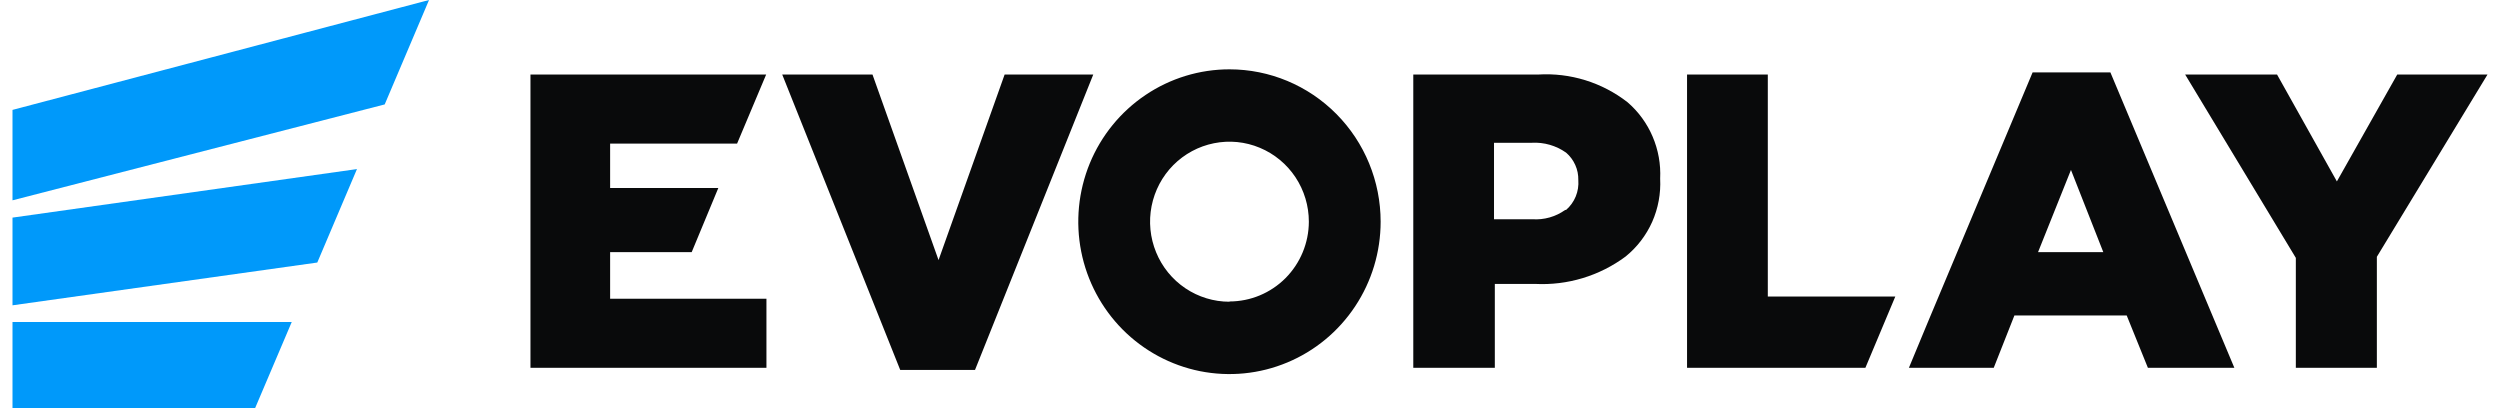
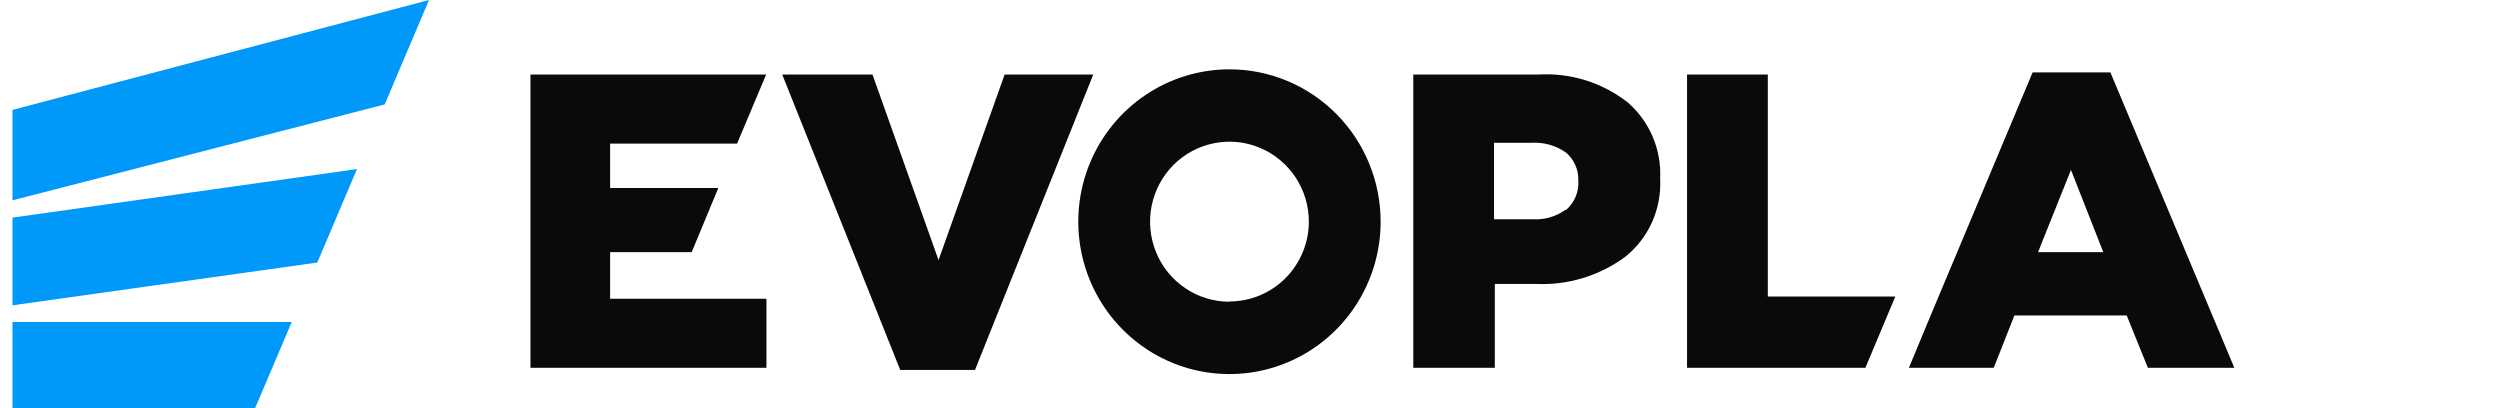
<svg xmlns="http://www.w3.org/2000/svg" width="300px" height="49px" viewBox="0 0 297 49" version="1.1">
  <g id="surface1">
    <path style=" stroke:none;fill-rule:nonzero;fill:rgb(0%,60%,98.039%);fill-opacity:1;" d="M 0 38.641 L 0 49 L 29.102 49 L 33.508 38.641 Z M 0 38.641 " />
    <path style=" stroke:none;fill-rule:nonzero;fill:rgb(0%,60%,98.039%);fill-opacity:1;" d="M 0 26.113 L 0 36.637 L 36.574 31.504 L 41.336 20.289 Z M 0 26.113 " />
    <path style=" stroke:none;fill-rule:nonzero;fill:rgb(0%,60%,98.039%);fill-opacity:1;" d="M 0 13.188 L 0 24.039 L 44.664 12.531 L 49.984 0 Z M 0 13.188 " />
    <path style=" stroke:none;fill-rule:nonzero;fill:rgb(0%,60%,98.039%);fill-opacity:1;" d="M 26.918 32.098 C 27.23 32.047 27.52 31.887 27.727 31.641 C 27.934 31.398 28.047 31.086 28.047 30.766 C 28.047 30.445 27.934 30.133 27.727 29.891 C 27.52 29.645 27.23 29.484 26.918 29.434 C 26.602 29.484 26.316 29.645 26.109 29.891 C 25.902 30.133 25.789 30.445 25.789 30.766 C 25.789 31.086 25.902 31.398 26.109 31.641 C 26.316 31.887 26.602 32.047 26.918 32.098 Z M 26.918 32.098 " />
    <path style=" stroke:none;fill-rule:nonzero;fill:rgb(3.529%,3.922%,4.314%);fill-opacity:1;" d="M 71.715 30.254 L 81.504 30.254 L 84.699 22.559 L 71.715 22.559 L 71.715 17.234 L 86.949 17.234 L 90.41 9.012 L 90.441 8.945 L 62.156 8.945 L 62.156 44.133 L 90.473 44.133 L 90.473 35.848 L 71.715 35.848 Z M 71.715 30.254 " />
    <path style=" stroke:none;fill-rule:nonzero;fill:rgb(3.529%,3.922%,4.314%);fill-opacity:1;" d="M 183.066 8.945 L 168.094 8.945 L 168.094 44.133 L 177.879 44.133 L 177.879 34.07 L 182.707 34.07 C 186.598 34.27 190.438 33.109 193.574 30.781 C 194.949 29.668 196.043 28.238 196.766 26.617 C 197.484 24.992 197.809 23.219 197.719 21.441 C 197.805 19.711 197.496 17.984 196.816 16.395 C 196.141 14.805 195.109 13.391 193.801 12.266 C 190.738 9.887 186.926 8.707 183.066 8.945 Z M 186.328 25.191 C 185.18 26.012 183.789 26.406 182.383 26.309 L 177.781 26.309 L 177.781 17.133 L 182.316 17.133 C 183.781 17.051 185.227 17.469 186.43 18.316 C 186.902 18.719 187.277 19.227 187.531 19.793 C 187.789 20.363 187.91 20.98 187.898 21.605 C 187.949 22.277 187.844 22.953 187.59 23.574 C 187.332 24.199 186.934 24.754 186.43 25.191 Z M 186.328 25.191 " />
    <path style=" stroke:none;fill-rule:nonzero;fill:rgb(3.529%,3.922%,4.314%);fill-opacity:1;" d="M 210.637 8.945 L 200.945 8.945 L 200.945 44.133 L 222.348 44.133 L 225.938 35.582 L 210.637 35.582 Z M 210.637 8.945 " />
    <path style=" stroke:none;fill-rule:nonzero;fill:rgb(3.529%,3.922%,4.314%);fill-opacity:1;" d="M 242.414 8.684 L 229.918 38.477 L 227.57 44.133 L 237.75 44.133 L 240.23 37.852 L 253.703 37.852 L 256.246 44.133 L 266.621 44.133 L 251.746 8.684 Z M 243.066 30.254 L 247.016 20.391 L 250.895 30.254 Z M 243.066 30.254 " />
-     <path style=" stroke:none;fill-rule:nonzero;fill:rgb(3.529%,3.922%,4.314%);fill-opacity:1;" d="M 286.168 8.945 L 278.926 21.77 L 271.746 8.945 L 260.719 8.945 L 274 30.945 L 274 44.133 L 283.723 44.133 L 283.723 30.816 L 297 8.945 Z M 286.168 8.945 " />
    <path style=" stroke:none;fill-rule:nonzero;fill:rgb(3.529%,3.922%,4.314%);fill-opacity:1;" d="M 119.055 8.945 L 111.125 31.211 L 103.199 8.945 L 92.367 8.945 L 106.527 44.395 L 115.5 44.395 L 129.691 8.945 Z M 119.055 8.945 " />
    <path style=" stroke:none;fill-rule:nonzero;fill:rgb(3.529%,3.922%,4.314%);fill-opacity:1;" d="M 146.035 8.32 C 142.445 8.32 138.941 9.391 135.957 11.402 C 132.973 13.41 130.648 16.266 129.273 19.605 C 127.902 22.949 127.543 26.625 128.242 30.172 C 128.941 33.719 130.672 36.977 133.207 39.535 C 135.746 42.09 138.977 43.832 142.496 44.539 C 146.016 45.242 149.664 44.883 152.977 43.496 C 156.293 42.113 159.125 39.77 161.117 36.762 C 163.113 33.754 164.176 30.223 164.176 26.605 C 164.176 21.754 162.266 17.105 158.863 13.676 C 155.461 10.246 150.848 8.32 146.035 8.32 Z M 146.035 36.207 C 144.152 36.207 142.309 35.645 140.742 34.59 C 139.176 33.535 137.953 32.035 137.234 30.277 C 136.512 28.523 136.324 26.594 136.691 24.73 C 137.059 22.867 137.965 21.156 139.297 19.812 C 140.629 18.473 142.328 17.559 144.176 17.188 C 146.023 16.816 147.941 17.004 149.68 17.734 C 151.422 18.461 152.91 19.691 153.957 21.27 C 155.004 22.848 155.562 24.707 155.562 26.605 C 155.555 29.145 154.547 31.578 152.762 33.375 C 150.973 35.168 148.555 36.176 146.035 36.176 Z M 146.035 36.207 " />
  </g>
</svg>